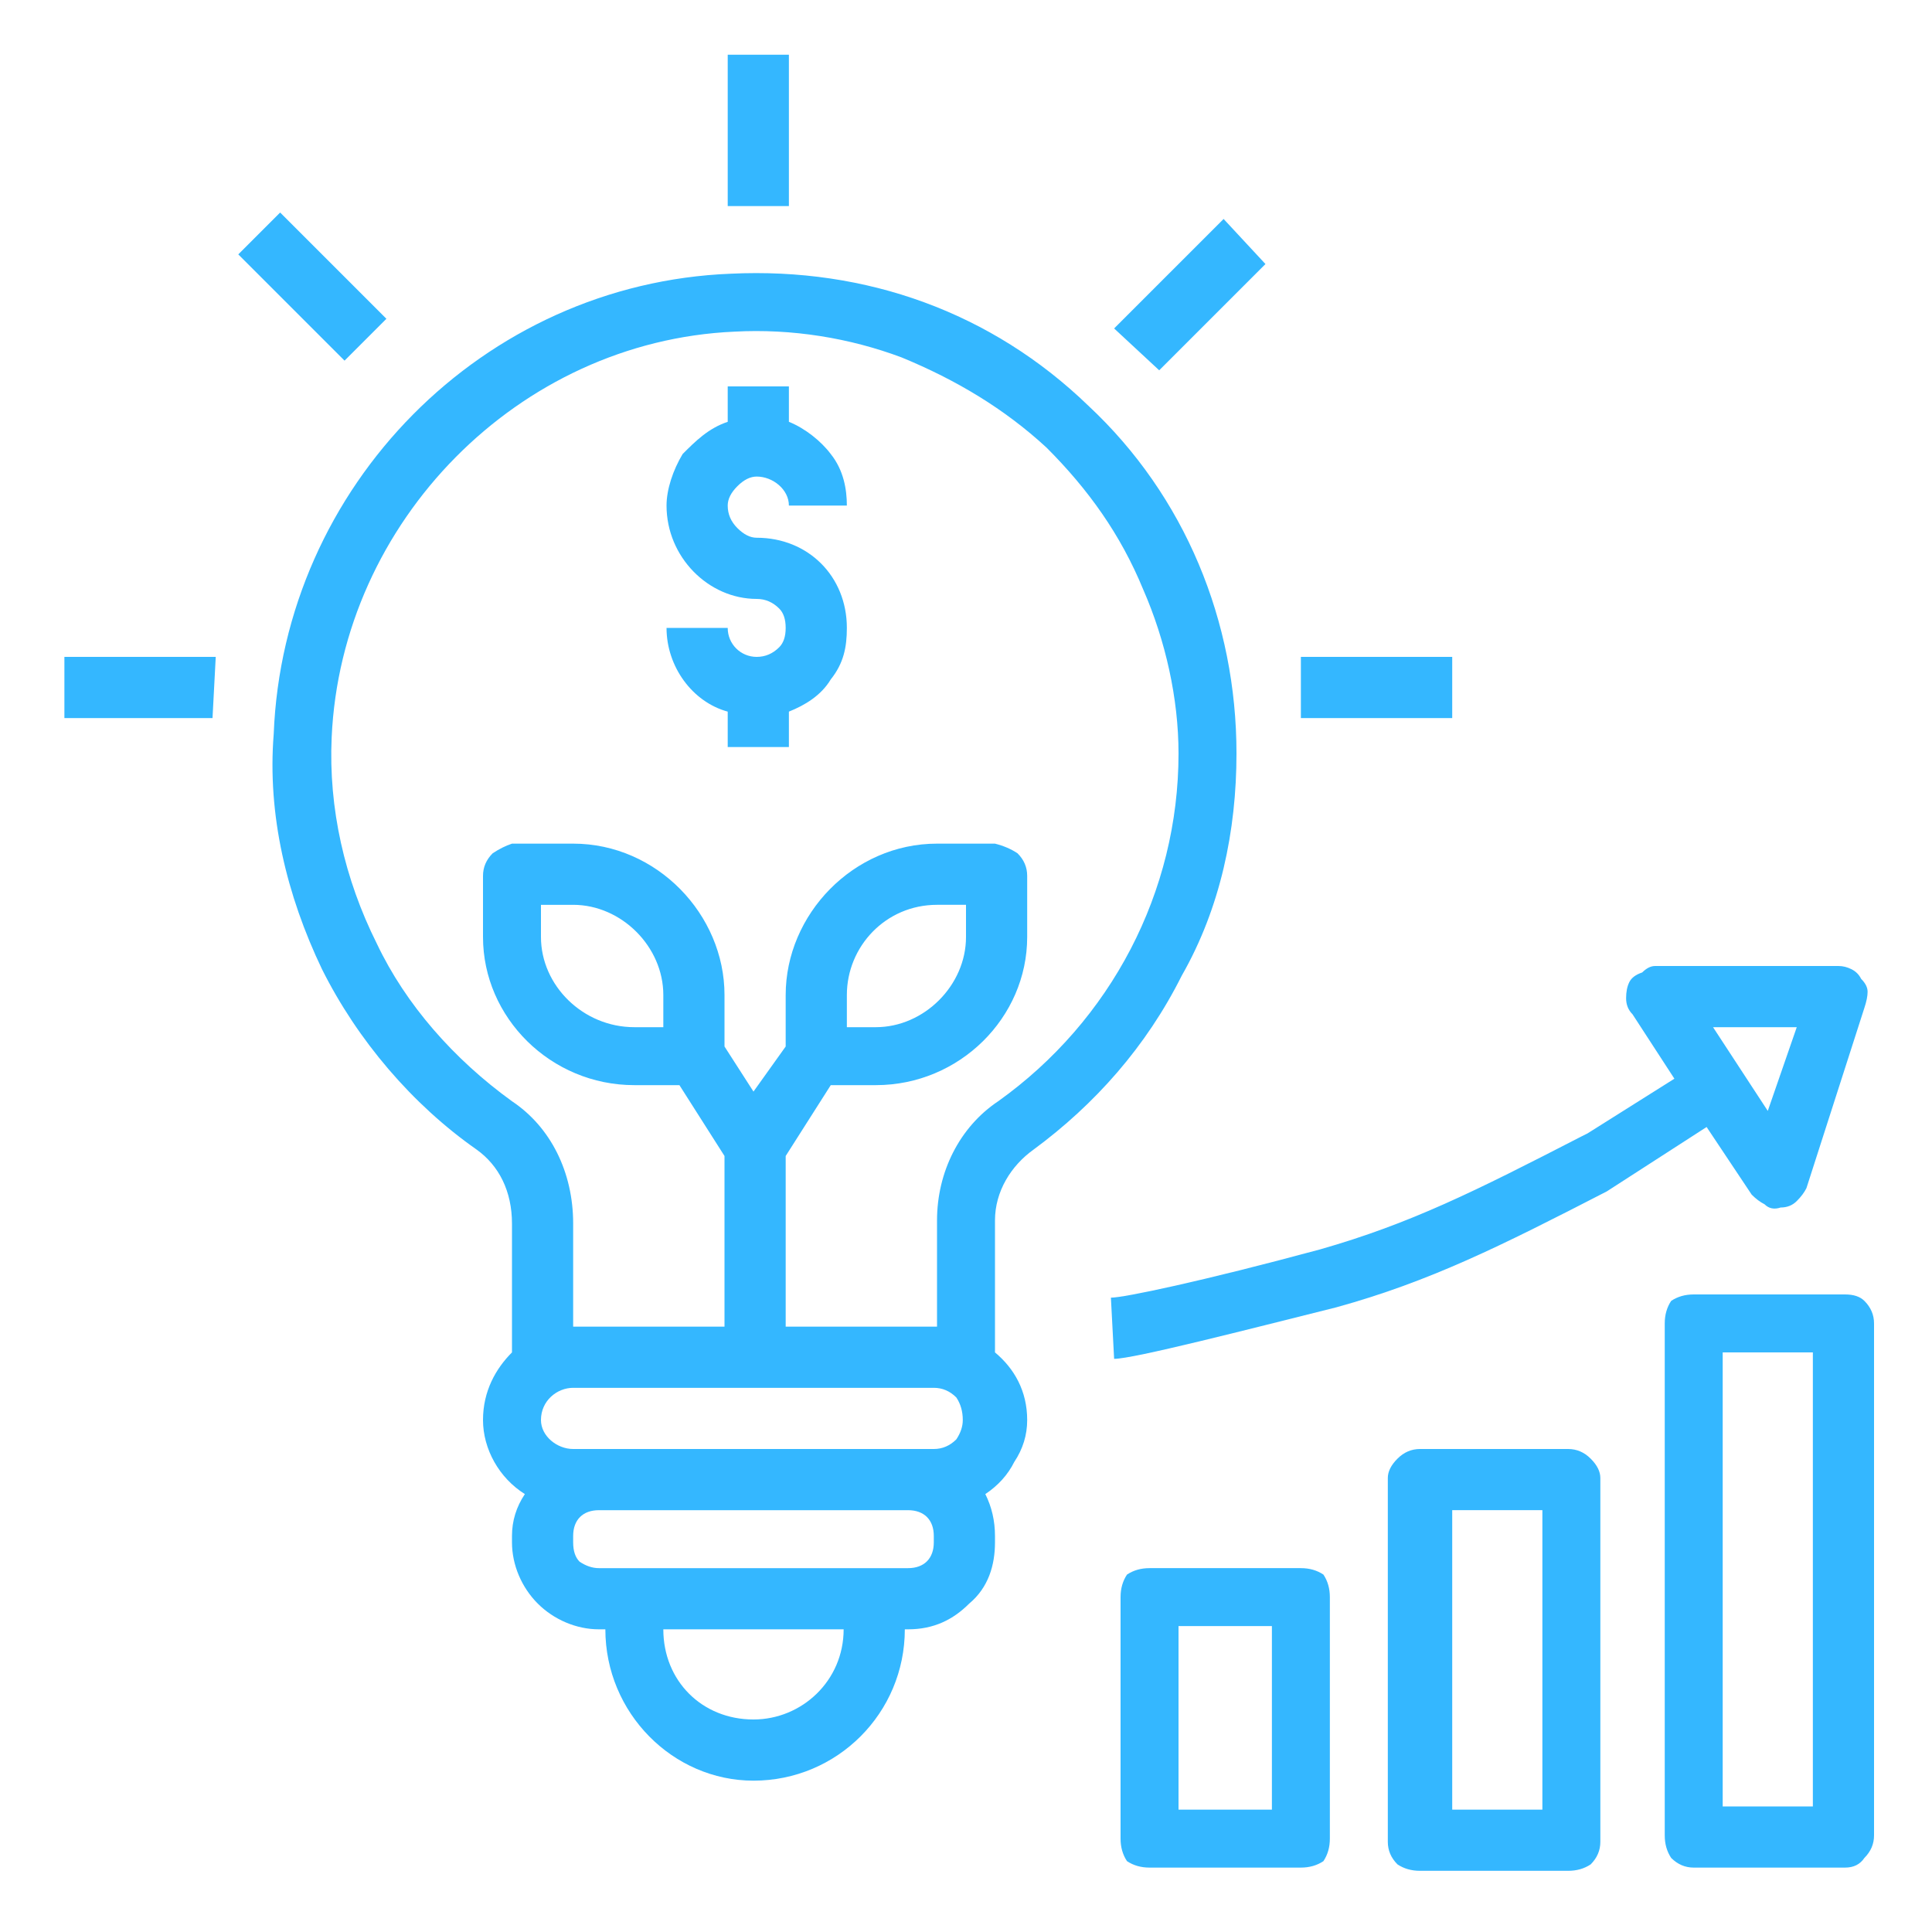
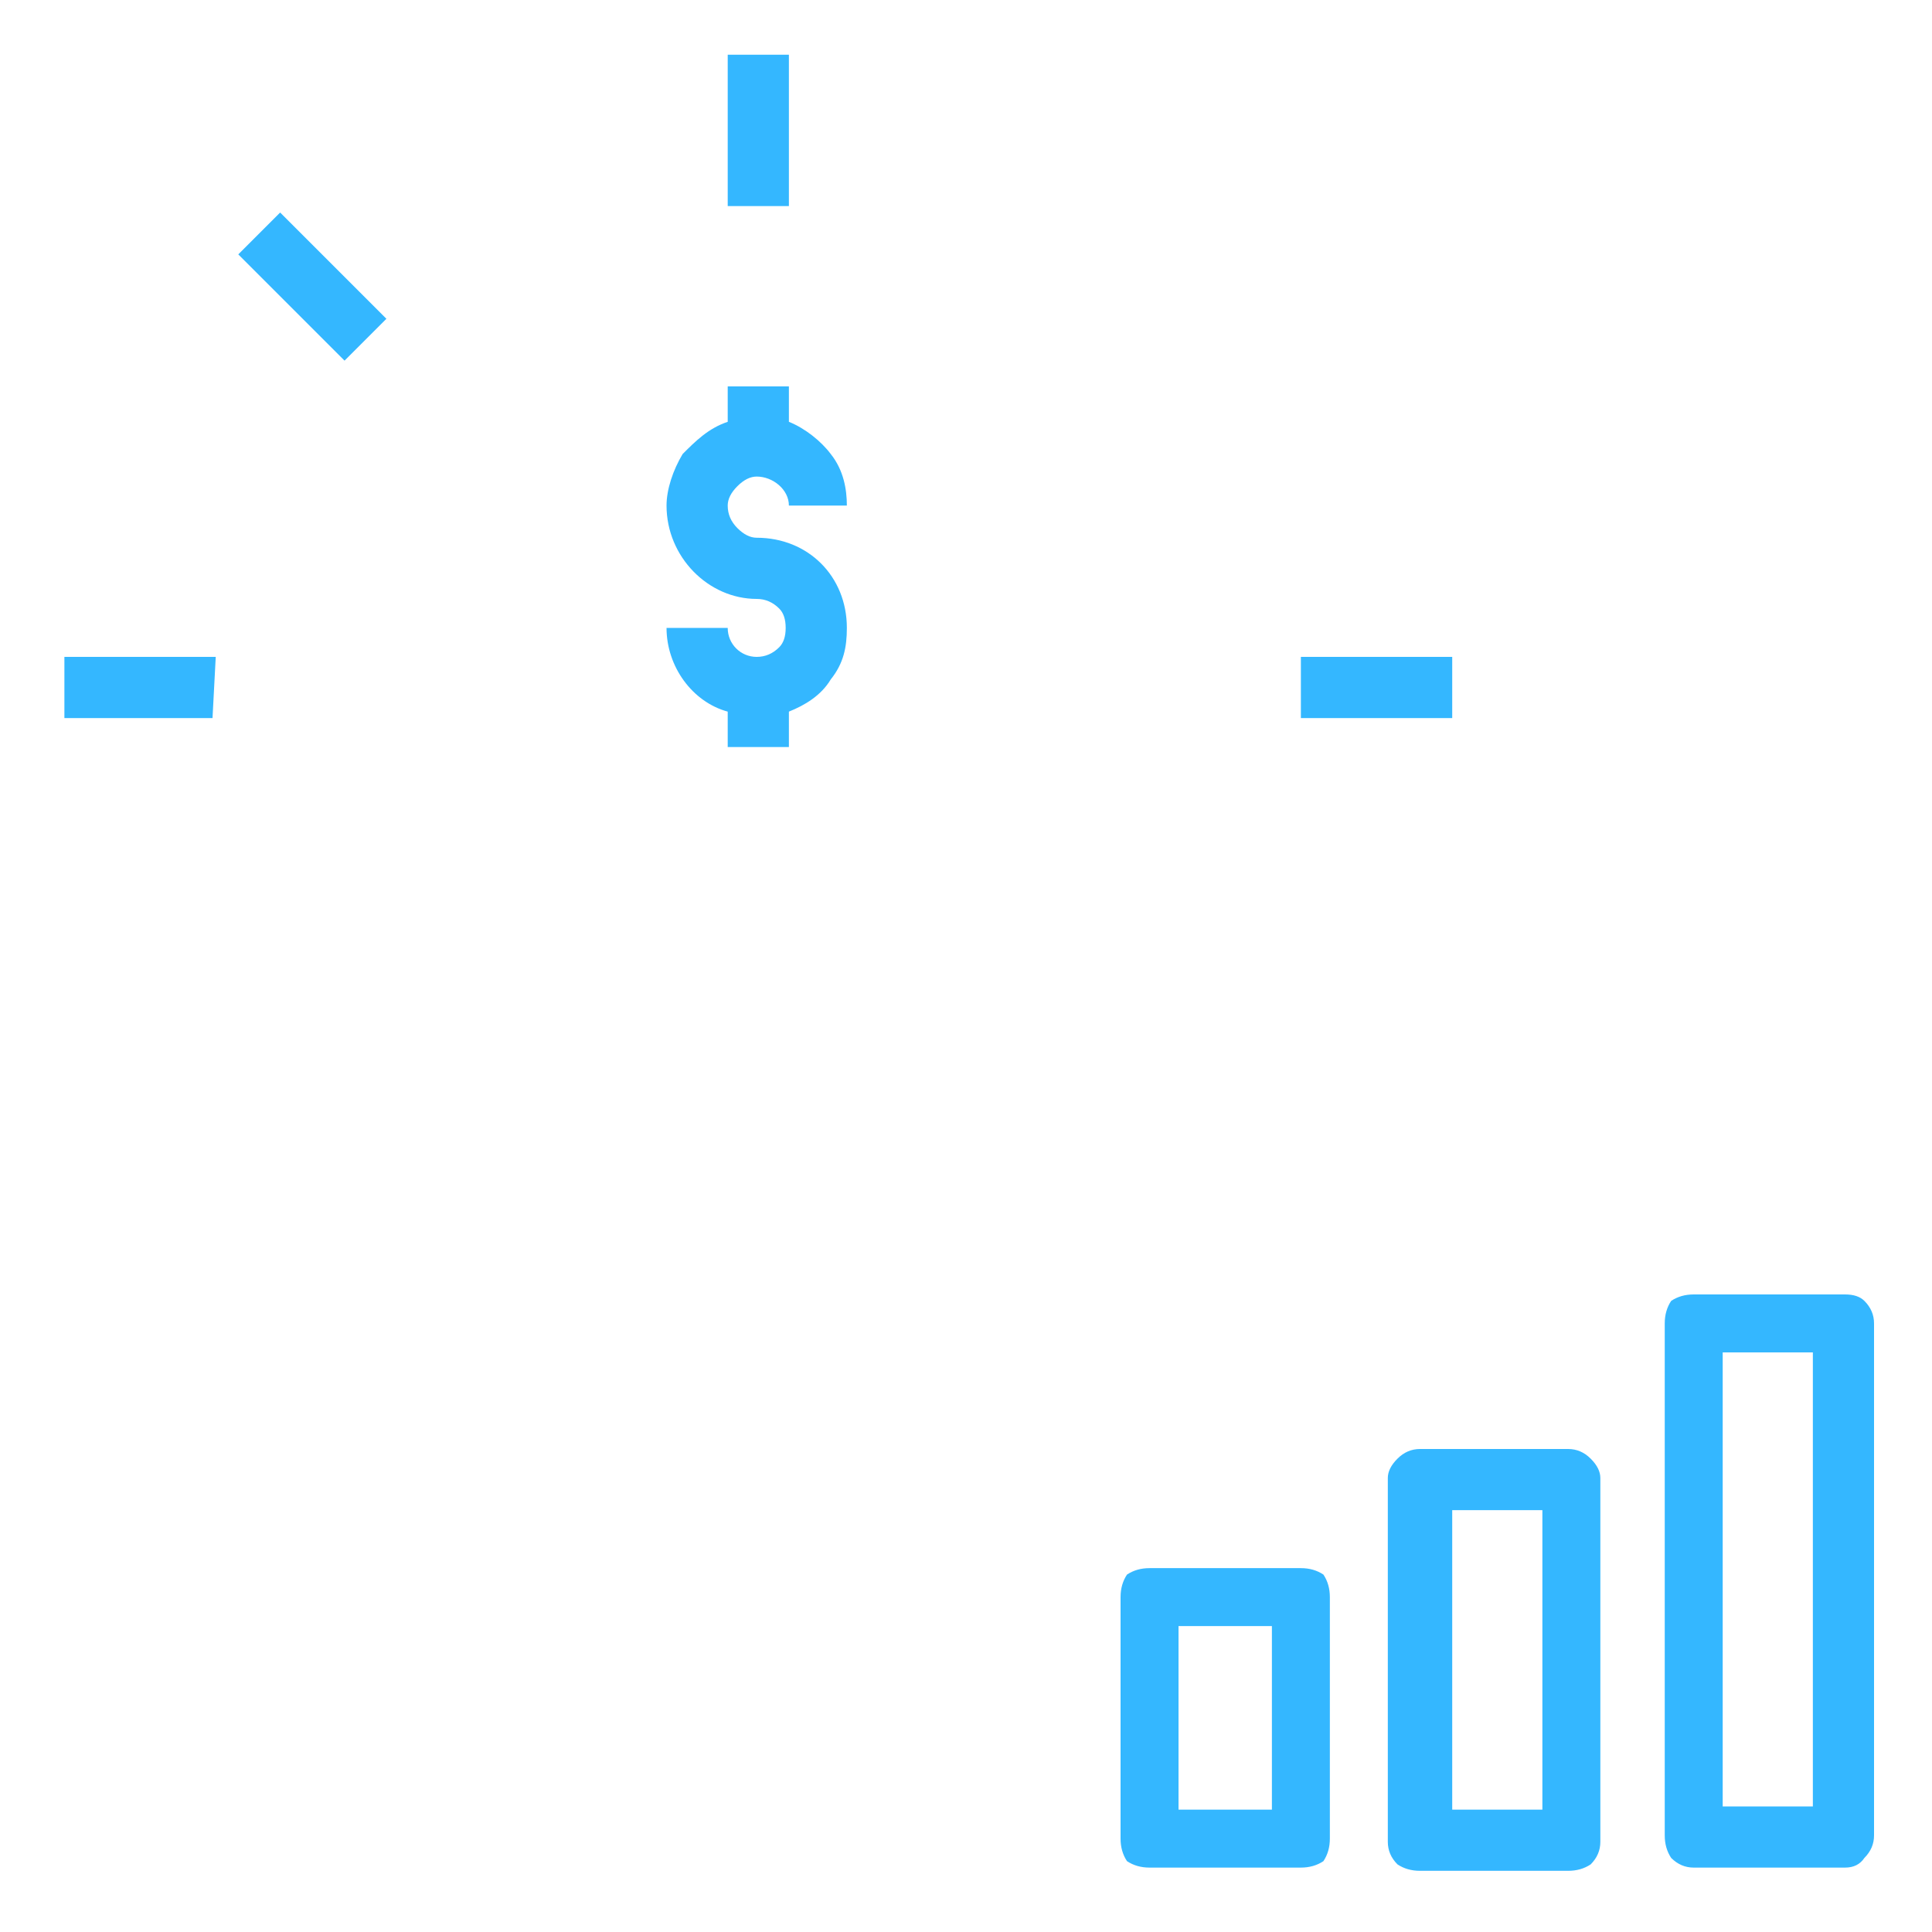
<svg xmlns="http://www.w3.org/2000/svg" version="1.2" viewBox="0 0 60 60" width="60" height="60">
  <style>.a{fill:#34b7ff}</style>
  <path fill-rule="evenodd" class="a" d="m44.1 58.1q-0.4 0-0.7-0.2-0.3-0.3-0.3-0.7v-11.3q0-0.3 0.3-0.6 0.3-0.3 0.7-0.3h4.6q0.4 0 0.7 0.3 0.3 0.3 0.3 0.6v11.3q0 0.4-0.3 0.7-0.3 0.2-0.7 0.2zm1-1.9h2.8v-9.3h-2.8zm-4 1.6q-0.3 0.2-0.7 0.2h-4.7q-0.4 0-0.7-0.2-0.2-0.3-0.2-0.7v-7.5q0-0.4 0.2-0.7 0.3-0.2 0.7-0.2h4.7q0.4 0 0.7 0.2 0.2 0.3 0.2 0.7v7.5q0 0.4-0.2 0.7zm-1.6-7.3h-2.9v5.7h2.9zm18.4-10.1q0.3 0.3 0.3 0.7v15.9q0 0.4-0.3 0.7-0.2 0.3-0.6 0.3h-4.7q-0.4 0-0.7-0.3-0.2-0.3-0.2-0.7v-15.9q0-0.4 0.2-0.7 0.3-0.2 0.7-0.2h4.7q0.4 0 0.6 0.2zm-1.6 1.6h-2.8v14.1h2.8zm-32.1-21.9q0.2-0.2 0.2-0.6 0-0.4-0.2-0.6-0.3-0.3-0.7-0.3c-1.5 0-2.8-1.3-2.8-2.9 0-0.5 0.2-1.1 0.5-1.6 0.4-0.4 0.8-0.8 1.4-1v-1.1h1.9v1.1c0.5 0.2 1 0.6 1.3 1 0.4 0.5 0.5 1.1 0.5 1.6h-1.8c0-0.5-0.5-0.9-1-0.9q-0.3 0-0.6 0.3-0.3 0.3-0.3 0.6 0 0.4 0.3 0.7 0.3 0.3 0.6 0.3c1.6 0 2.8 1.2 2.8 2.8 0 0.6-0.1 1.1-0.5 1.6-0.3 0.5-0.8 0.8-1.3 1v1.1h-1.9v-1.1c-1.1-0.3-1.9-1.4-1.9-2.6h1.9c0 0.5 0.4 0.9 0.9 0.9q0.4 0 0.7-0.3zm-1.6-18.4h1.9v4.7h-1.9zm17.8 18.7h4.7v1.9h-4.7zm-38.4 0h4.7l-0.1 1.9h-4.6zm5.4-12.5l1.3-1.3 3.3 3.3-1.3 1.3z" />
-   <path fill-rule="evenodd" class="a" d="m23.4 55.3c-2.5 0-4.6-2.1-4.6-4.7h-0.2c-0.7 0-1.4-0.3-1.9-0.8-0.5-0.5-0.8-1.2-0.8-1.9v-0.2q0-0.7 0.4-1.3c-0.8-0.5-1.3-1.4-1.3-2.3 0-0.9 0.4-1.6 0.9-2.1v-4c0-1-0.4-1.8-1.1-2.3-2-1.4-3.7-3.4-4.8-5.6-1.1-2.3-1.7-4.8-1.5-7.3 0.3-7.7 6.5-14 14.2-14.3 4.2-0.2 8.1 1.2 11.1 4.1 3 2.8 4.6 6.7 4.6 10.8 0 2.4-0.5 4.8-1.7 6.9-1.1 2.2-2.7 4-4.6 5.4-0.7 0.5-1.2 1.3-1.2 2.2v4.1c0.6 0.5 1 1.2 1 2.1q0 0.7-0.4 1.3-0.3 0.6-0.9 1 0.3 0.6 0.3 1.3v0.2c0 0.7-0.2 1.4-0.8 1.9-0.5 0.5-1.1 0.8-1.9 0.8h-0.1c0 2.6-2.1 4.7-4.7 4.7zm-5.6-17.3v3.2h4.7v-5.3l-1.4-2.2h-1.4c-2.6 0-4.7-2.1-4.7-4.6v-1.9q0-0.4 0.3-0.7 0.3-0.2 0.6-0.3h1.9c2.6 0 4.7 2.2 4.7 4.7v1.6l0.9 1.4 1-1.4v-1.6c0-2.5 2.1-4.7 4.7-4.7h1.8q0.4 0.1 0.7 0.3 0.3 0.3 0.3 0.7v1.9c0 2.5-2.1 4.6-4.7 4.6h-1.4l-1.4 2.2v5.3h4.7v-3.3c0-1.5 0.7-2.9 1.9-3.7 3.5-2.5 5.6-6.5 5.6-10.8 0-1.7-0.4-3.5-1.1-5.1-0.7-1.7-1.7-3.1-3-4.4-1.3-1.2-2.8-2.1-4.5-2.8-1.6-0.6-3.4-0.9-5.2-0.8-6.7 0.3-12.2 5.9-12.5 12.6-0.1 2.2 0.4 4.4 1.4 6.4 0.9 1.9 2.4 3.6 4.2 4.9 1.2 0.8 1.9 2.2 1.9 3.8zm9.4-6.1c1.5 0 2.8-1.3 2.8-2.8v-1h-0.9c-1.6 0-2.8 1.3-2.8 2.8v1zm-9.4-3.8h-1v1c0 1.5 1.3 2.8 2.9 2.8h0.9v-1c0-1.5-1.3-2.8-2.8-2.8zm0 16.9h11.2q0.4 0 0.7-0.3 0.2-0.3 0.2-0.6 0-0.4-0.2-0.7-0.3-0.3-0.7-0.3h-11.2c-0.5 0-1 0.4-1 1 0 0.5 0.5 0.9 1 0.9zm10.4 3.7c0.5 0 0.8-0.3 0.8-0.8v-0.2c0-0.5-0.3-0.8-0.8-0.8h-9.6c-0.5 0-0.8 0.3-0.8 0.8v0.2q0 0.4 0.2 0.6 0.3 0.2 0.6 0.2zm-4.8 4.7c1.5 0 2.8-1.2 2.8-2.8h-5.6c0 1.6 1.2 2.8 2.8 2.8zm11.2-43.2l3.4-3.4 1.3 1.4-3.3 3.3zm6.4 28.6c2.8-0.8 4.8-1.8 8.1-3.5l0.2-0.1 2.7-1.7-1.3-2q-0.2-0.2-0.2-0.5 0-0.3 0.1-0.5 0.1-0.2 0.4-0.3 0.2-0.2 0.4-0.2h5.7q0.2 0 0.4 0.1 0.2 0.1 0.3 0.3 0.2 0.2 0.2 0.4 0 0.2-0.1 0.5l-1.8 5.6q-0.1 0.2-0.3 0.4-0.2 0.2-0.5 0.2-0.3 0.1-0.5-0.1-0.2-0.1-0.4-0.3l-1.4-2.1-3.1 2c-3.3 1.7-5.5 2.8-8.4 3.6-2.8 0.7-6.3 1.6-6.9 1.6l-0.1-1.9c0.4 0 2.8-0.5 6.5-1.5zm12.2-6.9l1.7 2.6 0.9-2.6z" />
</svg>